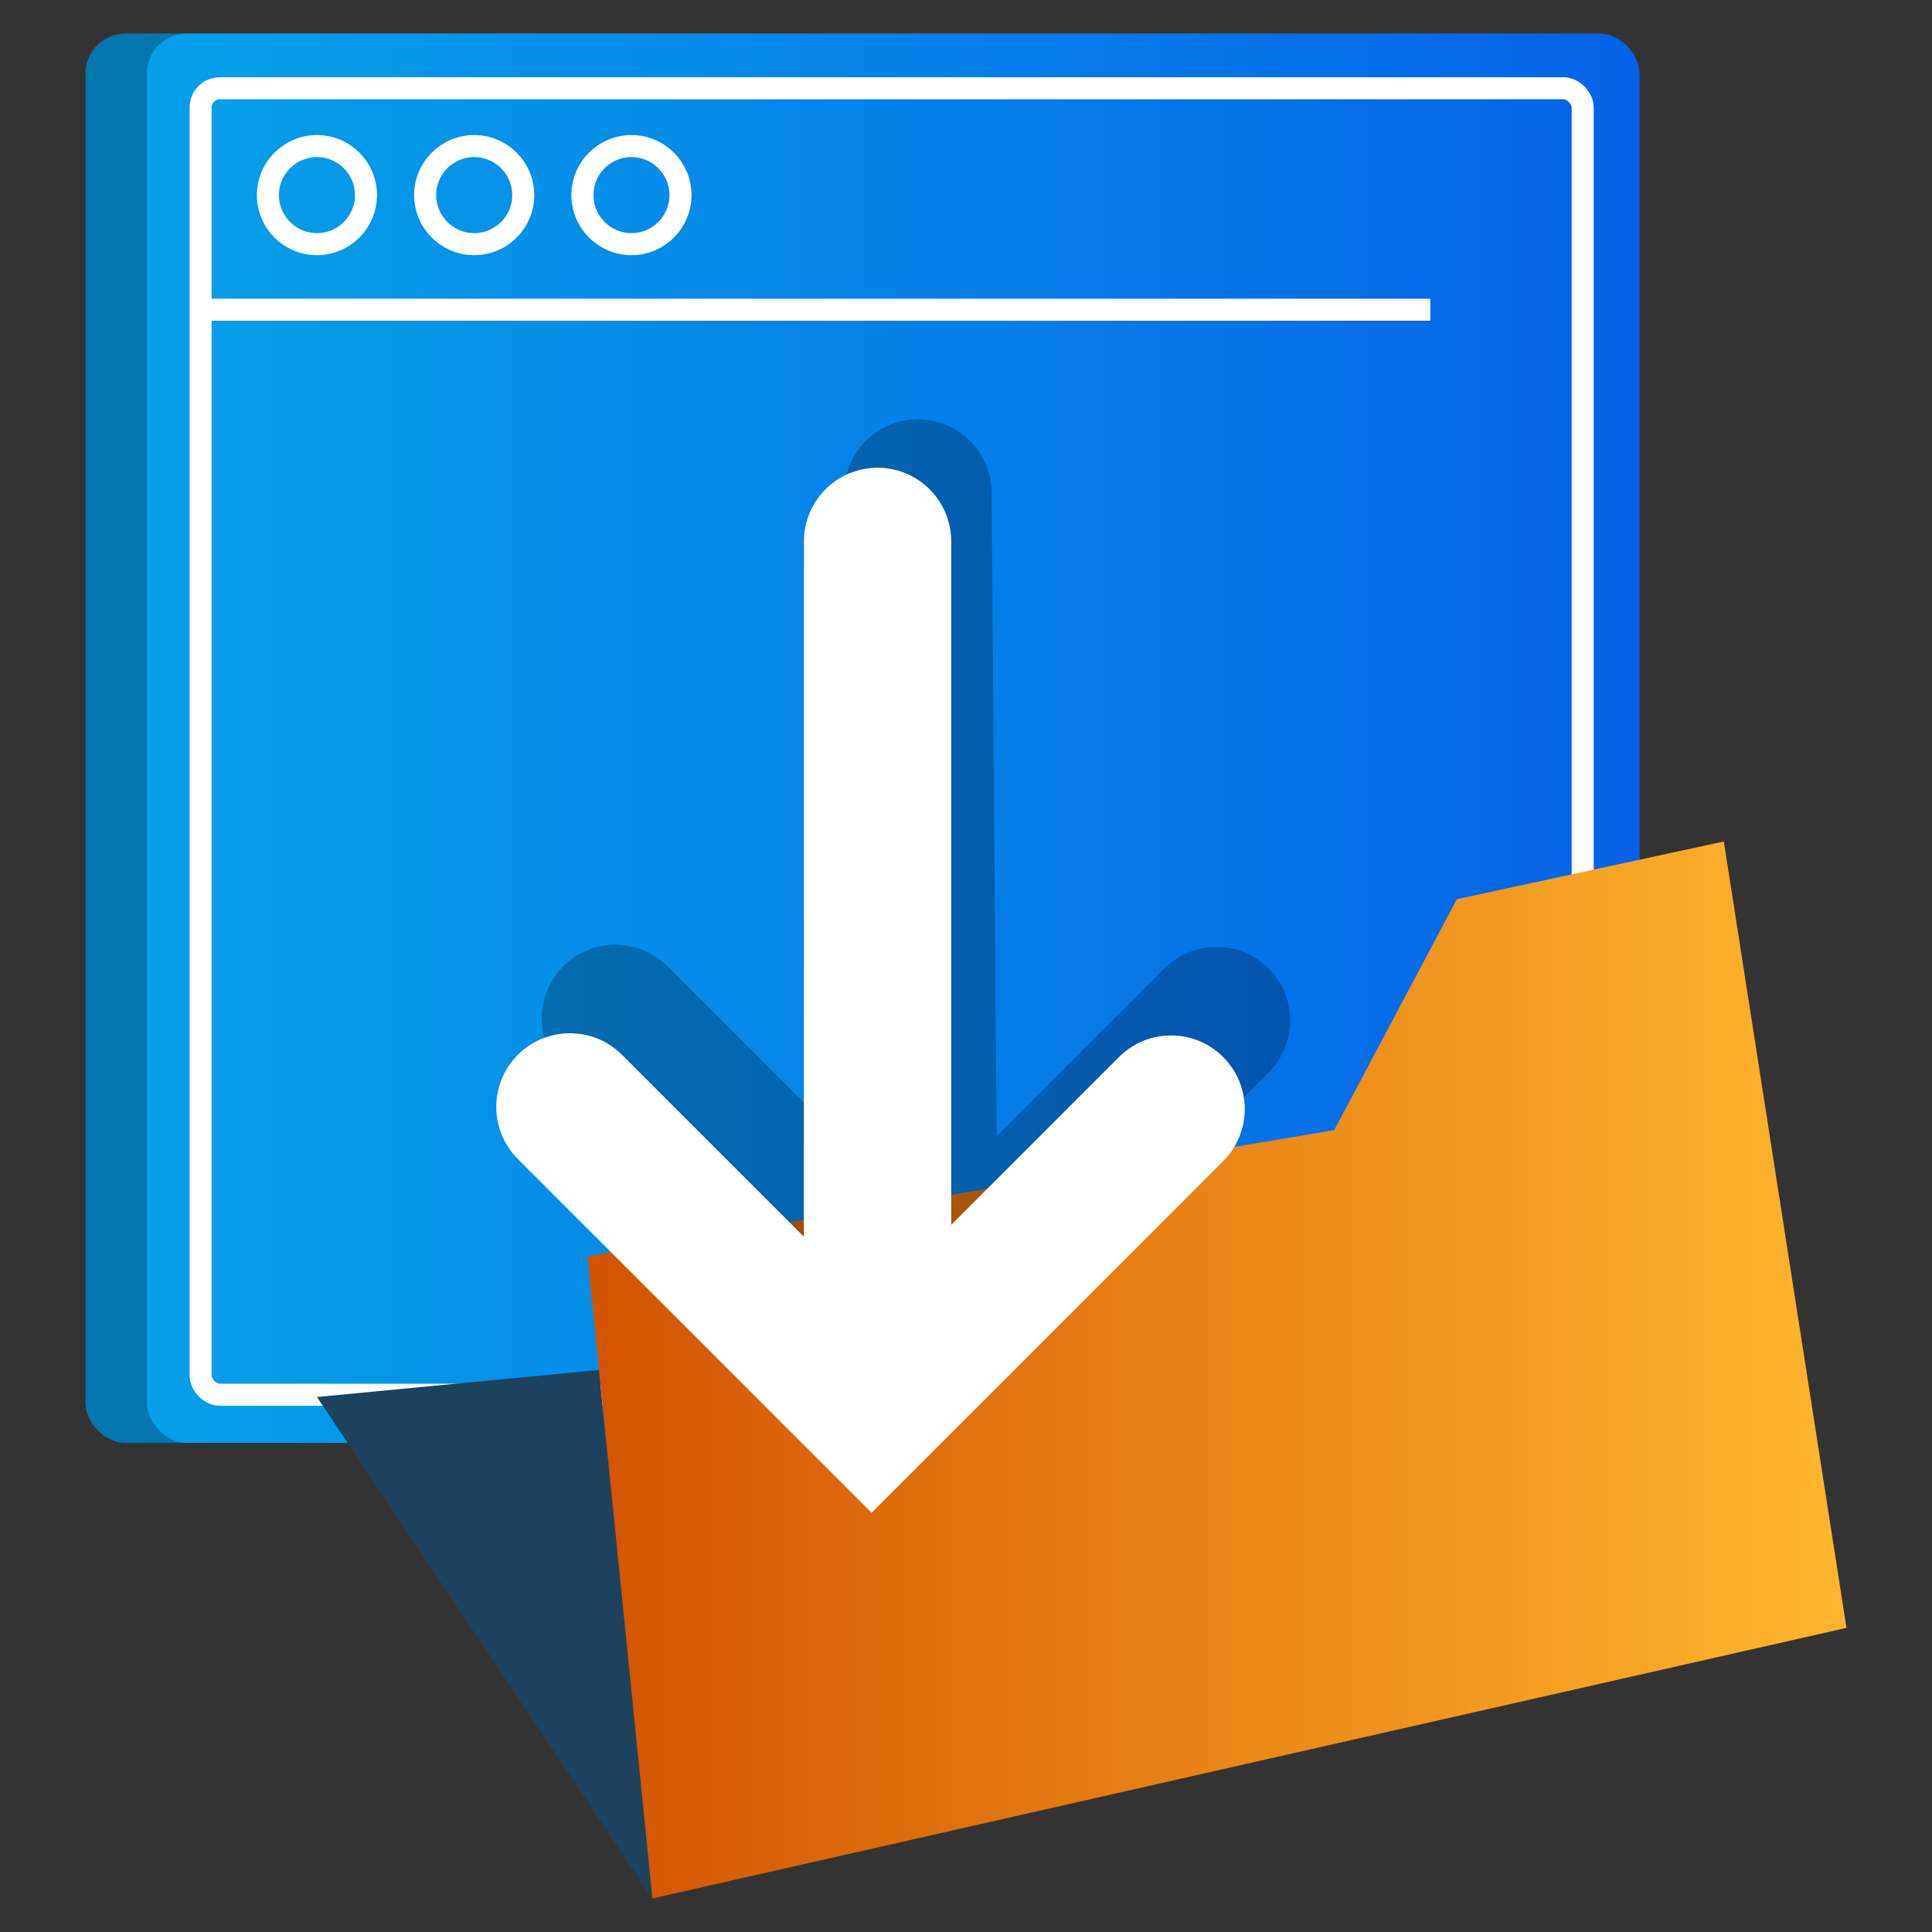
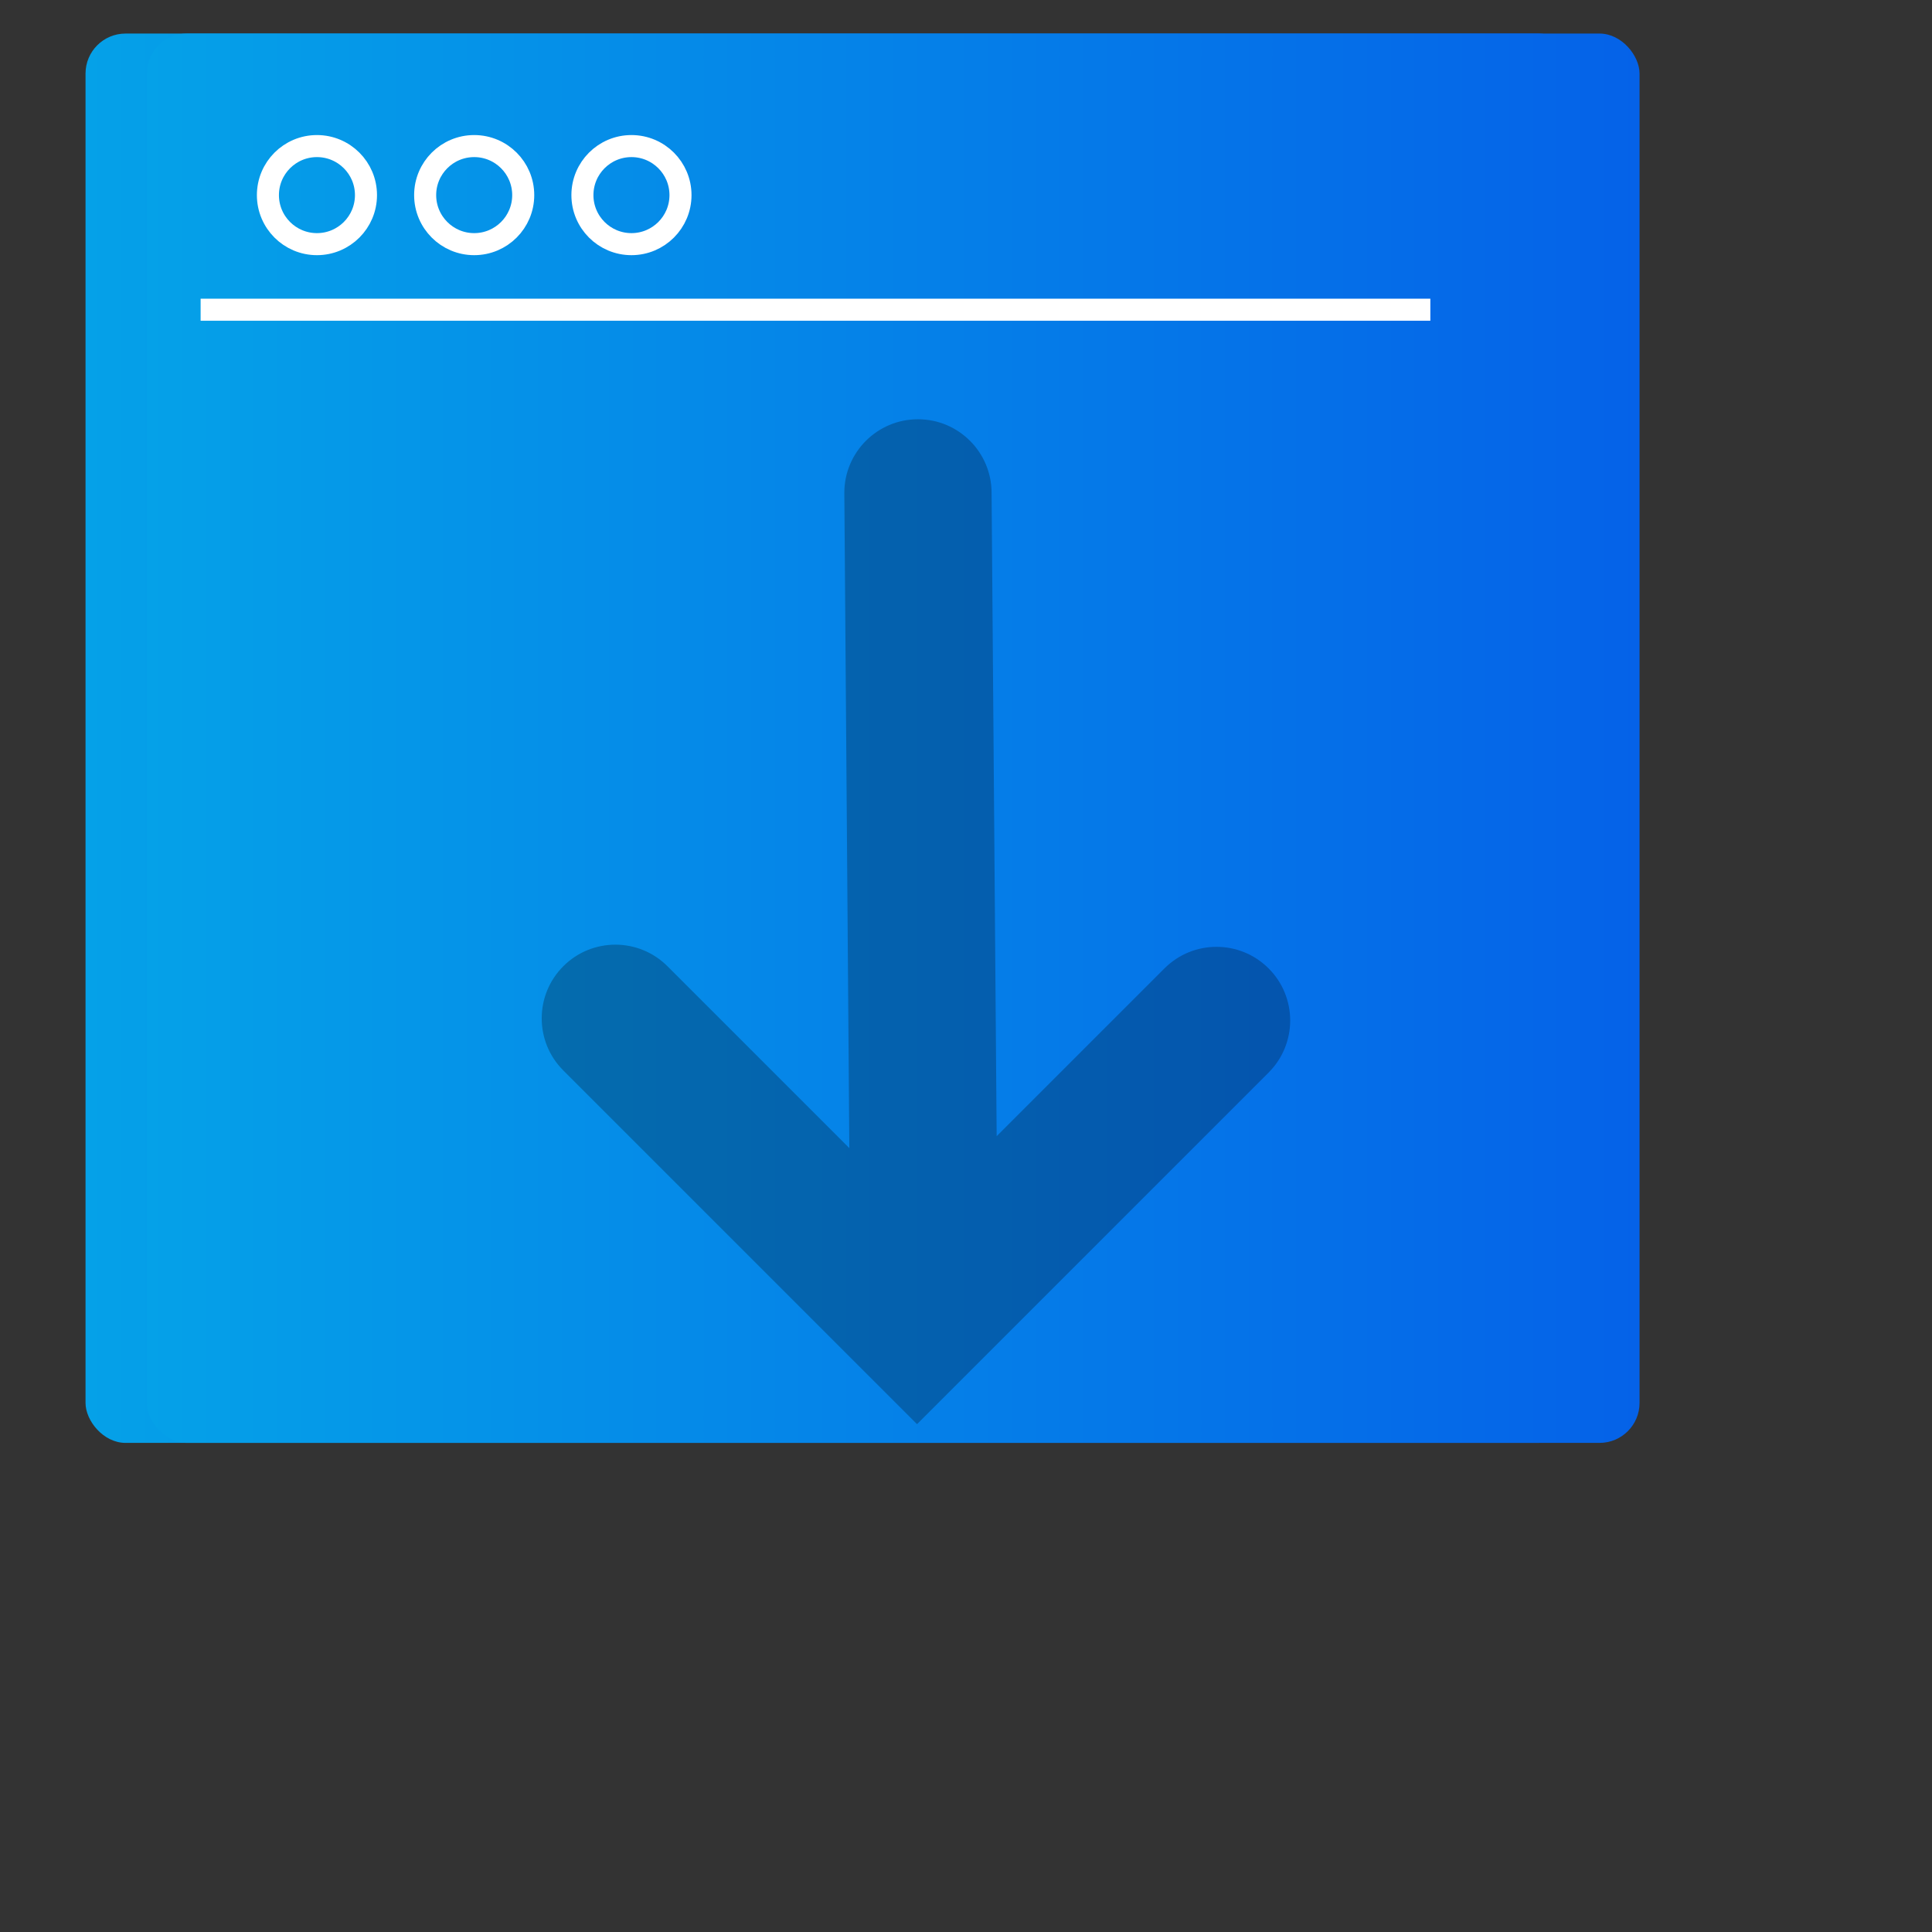
<svg xmlns="http://www.w3.org/2000/svg" xmlns:xlink="http://www.w3.org/1999/xlink" id="Layer_1" viewBox="0 0 100 100">
  <rect x="0" y="0" width="100" height="100" fill="#333333" stroke="none" />
  <defs>
    <style>.cls-1{fill:url(#linear-gradient-2);}.cls-2{fill:#fff;}.cls-3{fill:none;stroke:#fff;stroke-miterlimit:10;stroke-width:1.141px;}.cls-4{fill:url(#linear-gradient-3);}.cls-5{fill:url(#linear-gradient);}.cls-6{fill:#1d425d;}.cls-7{opacity:.25;}</style>
    <linearGradient id="linear-gradient" x1="-9.439" y1="612.077" x2="67.823" y2="612.077" gradientTransform="translate(13.866 -573.866)" gradientUnits="userSpaceOnUse">
      <stop offset="0" stop-color="#05a1e8" />
      <stop offset="1" stop-color="#0562e8" />
    </linearGradient>
    <linearGradient id="linear-gradient-2" x1="-6.265" y1="612.077" x2="70.998" y2="612.077" xlink:href="#linear-gradient" />
    <linearGradient id="linear-gradient-3" x1="30.409" y1="70.909" x2="95.573" y2="70.909" gradientUnits="userSpaceOnUse">
      <stop offset="0" stop-color="#d35400" />
      <stop offset="1" stop-color="#ffb62d" />
    </linearGradient>
  </defs>
  <g>
    <rect class="cls-5" x="4.427" y="1.737" width="77.262" height="72.947" rx="2.071" ry="2.071" />
-     <rect class="cls-7" x="4.427" y="1.737" width="77.262" height="72.947" rx="2.071" ry="2.071" />
    <rect class="cls-1" x="7.601" y="1.737" width="77.262" height="72.947" rx="2.071" ry="2.071" />
-     <rect class="cls-3" x="10.384" y="4.568" width="71.536" height="67.622" rx=".996" ry=".996" transform="translate(92.304 76.759) rotate(-180)" />
    <line class="cls-3" x1="10.384" y1="16.031" x2="74.034" y2="16.031" />
    <circle class="cls-3" cx="16.405" cy="10.099" r="2.538" />
    <circle class="cls-3" cx="24.544" cy="10.099" r="2.538" />
    <circle class="cls-3" cx="32.684" cy="10.099" r="2.538" />
  </g>
  <g>
-     <polygon class="cls-6" points="31.003 70.909 16.405 72.309 33.769 98.263 31.003 70.909" />
-     <polygon class="cls-4" points="30.409 65.027 33.769 98.263 95.573 84.259 89.225 43.554 75.407 46.542 69.059 58.492 30.409 65.027" />
-   </g>
+     </g>
  <g>
    <path class="cls-7" d="M47.465,73.714l-18.31-18.31c-1.488-1.488-1.488-3.901,0-5.39l.002-.002c1.488-1.488,3.901-1.488,5.39,0l9.414,9.414-.259-33.914c0-2.105,1.706-3.811,3.811-3.811h0c2.105,0,3.811,1.706,3.811,3.811l.263,33.298,8.686-8.686c1.488-1.488,3.901-1.488,5.39,0l.001,.001c1.488,1.488,1.488,3.901,0,5.39l-18.198,18.198Z" />
-     <path class="cls-2" d="M45.112,78.299l-18.31-18.31c-1.488-1.488-1.488-3.901,0-5.39l.002-.002c1.488-1.488,3.901-1.488,5.39,0l9.414,9.414,.004-35.989c0-2.105,1.706-3.811,3.811-3.811h0c2.105,0,3.811,1.706,3.811,3.811V63.396s8.686-8.686,8.686-8.686c1.488-1.488,3.901-1.488,5.39,0l.001,.001c1.488,1.488,1.488,3.901,0,5.39l-18.198,18.198Z" />
  </g>
</svg>